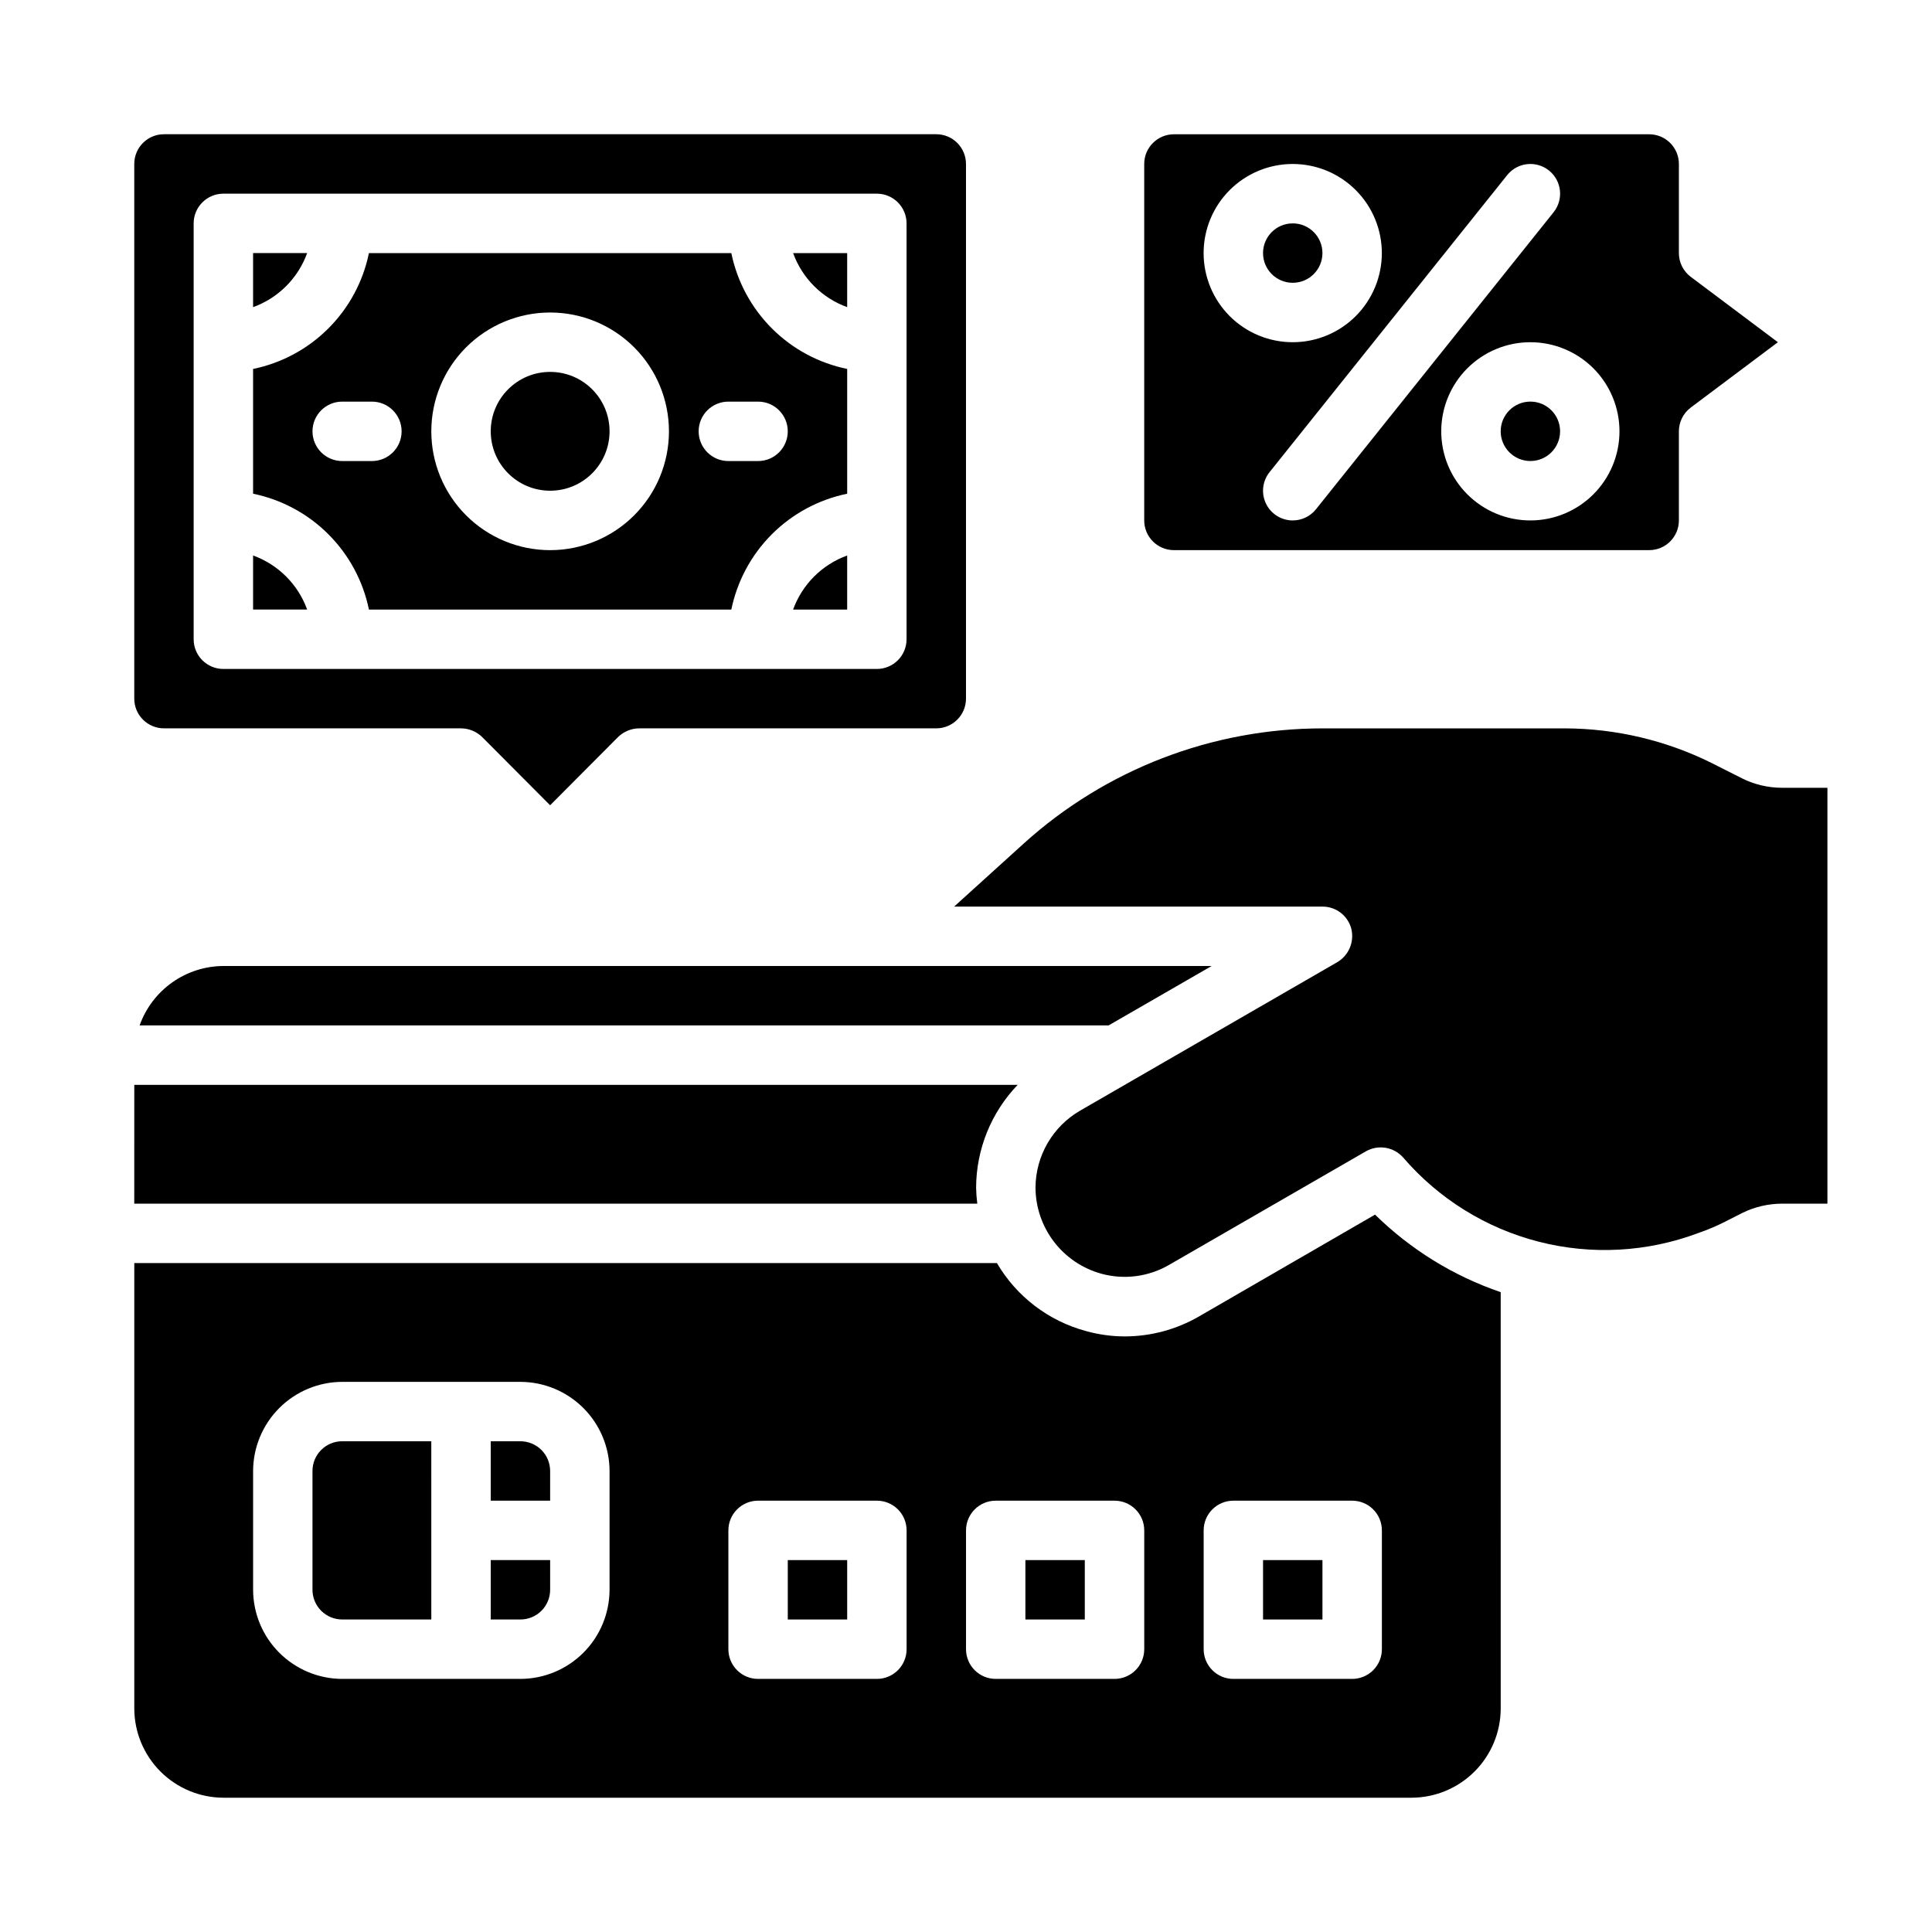
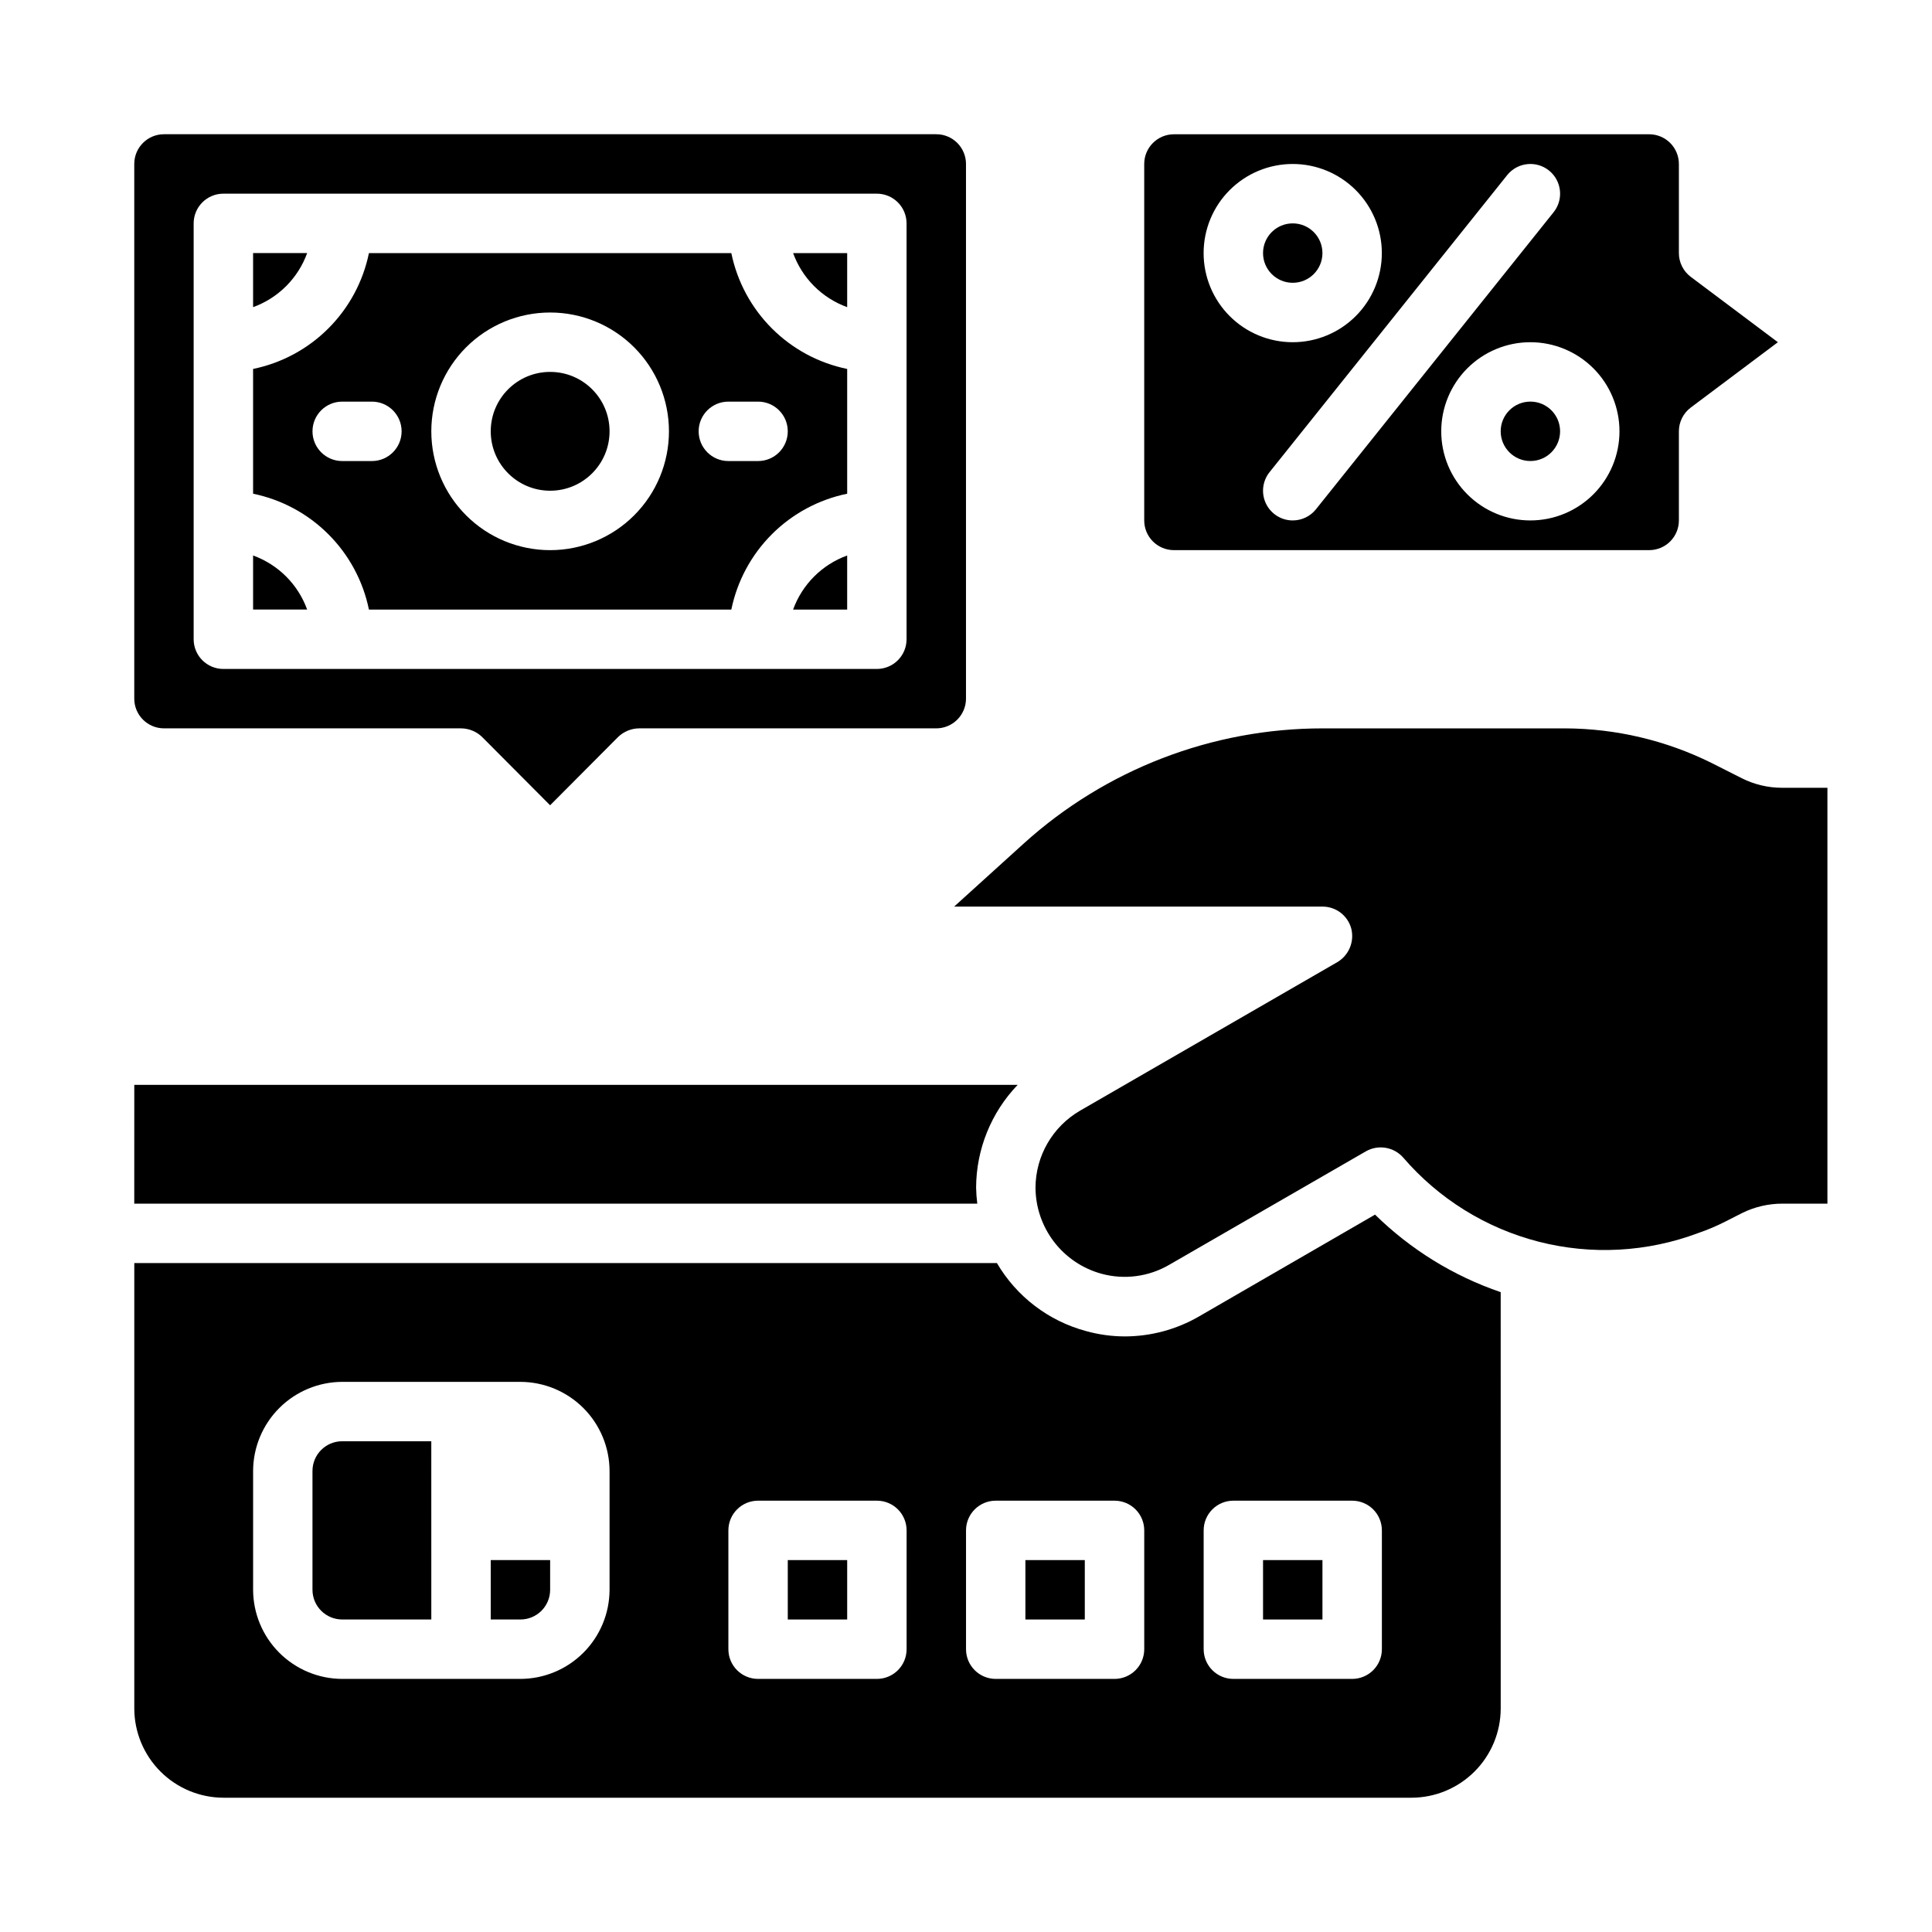
<svg xmlns="http://www.w3.org/2000/svg" fill="#000000" width="800px" height="800px" version="1.1" viewBox="144 144 512 512">
  <g>
    <path d="m494.46 211.07c0 4.348-3.523 7.871-7.871 7.871s-7.871-3.523-7.871-7.871c0-4.348 3.523-7.871 7.871-7.871s7.871 3.523 7.871 7.871" />
    <path d="m557.44 258.3c0 4.348-3.523 7.875-7.871 7.875s-7.871-3.527-7.871-7.875c0-4.348 3.523-7.871 7.871-7.871s7.871 3.523 7.871 7.871" />
    <path d="m592.07 217.37c-1.98-1.484-3.148-3.82-3.148-6.297v-23.617c0-2.086-0.828-4.09-2.305-5.566-1.477-1.477-3.477-2.305-5.566-2.305h-125.95c-4.348 0-7.871 3.523-7.871 7.871v94.465c0 2.09 0.828 4.09 2.305 5.566 1.477 1.477 3.481 2.305 5.566 2.305h125.95c2.09 0 4.09-0.828 5.566-2.305 1.477-1.477 2.305-3.477 2.305-5.566v-23.617c0-2.477 1.168-4.809 3.148-6.297l23.09-17.316zm-129.1-6.297c0-6.266 2.484-12.27 6.914-16.699 4.43-4.43 10.438-6.918 16.699-6.918 6.266 0 12.27 2.488 16.699 6.918 4.43 4.43 6.918 10.434 6.918 16.699 0 6.262-2.488 12.27-6.918 16.699-4.43 4.43-10.434 6.918-16.699 6.918-6.262 0-12.27-2.488-16.699-6.918-4.43-4.43-6.914-10.438-6.914-16.699zm23.617 70.848h-0.004c-3.023 0-5.781-1.738-7.09-4.465s-0.941-5.965 0.949-8.328l62.977-78.719c2.719-3.394 7.672-3.945 11.07-1.227 3.394 2.715 3.945 7.672 1.227 11.066l-62.977 78.719c-1.496 1.871-3.762 2.957-6.156 2.953zm62.977 0h-0.004c-6.262 0-12.27-2.488-16.699-6.918-4.43-4.426-6.918-10.434-6.918-16.699 0-6.262 2.488-12.27 6.918-16.699 4.43-4.426 10.438-6.914 16.699-6.914 6.266 0 12.27 2.488 16.699 6.914 4.43 4.43 6.918 10.438 6.918 16.699 0 6.266-2.488 12.273-6.918 16.699-4.43 4.43-10.434 6.918-16.699 6.918z" />
    <path d="m305.54 258.3c0 8.695-7.051 15.746-15.746 15.746-8.695 0-15.742-7.051-15.742-15.746 0-8.695 7.047-15.742 15.742-15.742 8.695 0 15.746 7.047 15.746 15.742" />
    <path d="m354.18 305.54h14.328v-14.328c-6.664 2.414-11.914 7.664-14.328 14.328z" />
    <path d="m225.4 211.07h-14.328v14.328c6.664-2.414 11.914-7.664 14.328-14.328z" />
    <path d="m187.45 337.02h78.723c2.086 0.016 4.086 0.832 5.586 2.281l18.027 18.105 18.027-18.105c1.5-1.449 3.504-2.266 5.59-2.281h78.719c2.09 0 4.09-0.832 5.566-2.309 1.477-1.473 2.309-3.477 2.309-5.566v-141.7c0-2.086-0.832-4.09-2.309-5.566-1.477-1.477-3.477-2.305-5.566-2.305h-204.67c-4.348 0-7.871 3.523-7.871 7.871v141.7c0 2.09 0.828 4.094 2.305 5.566 1.477 1.477 3.481 2.309 5.566 2.309zm7.871-133.82c0-4.348 3.527-7.875 7.875-7.875h173.18c2.086 0 4.09 0.832 5.566 2.309 1.477 1.477 2.305 3.477 2.305 5.566v110.21c0 2.086-0.828 4.09-2.305 5.566-1.477 1.477-3.481 2.305-5.566 2.305h-173.18c-4.348 0-7.875-3.523-7.875-7.871z" />
    <path d="m368.51 225.4v-14.328h-14.328c2.414 6.664 7.664 11.914 14.328 14.328z" />
    <path d="m211.07 291.21v14.328h14.328c-2.414-6.664-7.664-11.914-14.328-14.328z" />
    <path d="m241.77 305.54h96.039c1.555-7.562 5.289-14.5 10.746-19.957 5.457-5.457 12.395-9.191 19.957-10.746v-33.062c-7.562-1.551-14.5-5.285-19.957-10.746-5.457-5.457-9.191-12.395-10.746-19.953h-96.039c-1.551 7.559-5.285 14.496-10.746 19.953-5.457 5.461-12.395 9.195-19.953 10.746v33.062c7.559 1.555 14.496 5.289 19.953 10.746 5.461 5.457 9.195 12.395 10.746 19.957zm95.254-55.105h7.871c4.348 0 7.871 3.523 7.871 7.871 0 4.348-3.523 7.875-7.871 7.875h-7.871c-4.348 0-7.875-3.527-7.875-7.875 0-4.348 3.527-7.871 7.875-7.871zm-47.23-23.617h-0.004c8.352 0 16.363 3.32 22.266 9.223 5.906 5.906 9.223 13.914 9.223 22.266 0 8.352-3.316 16.363-9.223 22.266-5.902 5.906-13.914 9.223-22.266 9.223-8.352 0-16.359-3.316-22.266-9.223-5.902-5.902-9.223-13.914-9.223-22.266 0-8.352 3.32-16.359 9.223-22.266 5.906-5.902 13.914-9.223 22.266-9.223zm-62.977 31.488h-0.004c0-4.348 3.527-7.871 7.875-7.871h7.871c4.348 0 7.871 3.523 7.871 7.871 0 4.348-3.523 7.875-7.871 7.875h-7.871c-4.348 0-7.875-3.527-7.875-7.875z" />
    <path d="m352.77 557.44h15.742v15.742h-15.742z" />
-     <path d="m281.92 525.95h-7.871v15.742h15.742v-7.867c0-2.09-0.828-4.09-2.305-5.566-1.477-1.477-3.477-2.309-5.566-2.309z" />
    <path d="m226.81 533.82v31.488c0 2.086 0.832 4.09 2.309 5.566 1.477 1.477 3.477 2.305 5.566 2.305h23.617l-0.004-47.234h-23.613c-4.348 0-7.875 3.527-7.875 7.875z" />
    <path d="m415.74 557.44h15.742v15.742h-15.742z" />
    <path d="m274.05 573.18h7.871c2.09 0 4.09-0.828 5.566-2.305 1.477-1.477 2.305-3.481 2.305-5.566v-7.875h-15.742z" />
    <path d="m179.58 462.98h223.41c-0.18-1.41-0.285-2.832-0.312-4.254 0.039-10.156 3.988-19.91 11.02-27.234h-234.11z" />
    <path d="m541.7 486.59v-0.156c-12.5-4.269-23.879-11.293-33.301-20.547l-46.68 27c-5.961 3.441-12.719 5.262-19.602 5.277-3.484-0.004-6.953-0.48-10.312-1.418-9.934-2.672-18.418-9.148-23.617-18.027h-228.6v118.08c0.02 6.258 2.512 12.25 6.938 16.676 4.426 4.426 10.422 6.922 16.68 6.938h314.88c6.258-0.016 12.254-2.512 16.68-6.938 4.426-4.426 6.918-10.418 6.938-16.676zm-236.16 78.723c-0.02 6.258-2.516 12.254-6.938 16.676-4.426 4.426-10.422 6.922-16.68 6.938h-47.23c-6.258-0.016-12.254-2.512-16.68-6.938-4.426-4.422-6.918-10.418-6.938-16.676v-31.488c0.02-6.258 2.512-12.254 6.938-16.68 4.426-4.426 10.422-6.918 16.68-6.938h47.23c6.258 0.02 12.254 2.512 16.68 6.938 4.422 4.426 6.918 10.422 6.938 16.68zm78.719 15.742c0 2.09-0.828 4.09-2.305 5.566-1.477 1.477-3.481 2.305-5.566 2.305h-31.488c-4.348 0-7.871-3.523-7.871-7.871v-31.488c0-4.348 3.523-7.871 7.871-7.871h31.488c2.086 0 4.09 0.828 5.566 2.305 1.477 1.477 2.305 3.481 2.305 5.566zm62.977 0c0 2.09-0.828 4.09-2.305 5.566-1.477 1.477-3.481 2.305-5.566 2.305h-31.488c-4.348 0-7.871-3.523-7.871-7.871v-31.488c0-4.348 3.523-7.871 7.871-7.871h31.488c2.086 0 4.09 0.828 5.566 2.305 1.477 1.477 2.305 3.481 2.305 5.566zm62.977 0c0 2.09-0.828 4.09-2.305 5.566-1.477 1.477-3.481 2.305-5.566 2.305h-31.488c-4.348 0-7.871-3.523-7.871-7.871v-31.488c0-4.348 3.523-7.871 7.871-7.871h31.488c2.086 0 4.09 0.828 5.566 2.305 1.477 1.477 2.305 3.481 2.305 5.566z" />
-     <path d="m465.1 400h-261.9c-4.871 0.023-9.613 1.547-13.586 4.367-3.973 2.816-6.981 6.789-8.613 11.375h256.79z" />
    <path d="m616.24 352.77c-3.688 0-7.328-0.863-10.625-2.519l-8.109-4.094c-12.043-5.957-25.293-9.082-38.73-9.129h-64.234c-29.301-0.008-57.555 10.879-79.273 30.543l-18.418 16.688h97.609c3.574-0.016 6.707 2.375 7.637 5.824 0.875 3.461-0.629 7.078-3.699 8.898l-68.172 39.359c-7.273 4.219-11.766 11.977-11.809 20.387 0.023 5.191 1.742 10.234 4.898 14.355 3.156 4.125 7.574 7.098 12.578 8.473 6.059 1.652 12.523 0.801 17.949-2.359l52.113-30.07c3.277-1.875 7.426-1.184 9.918 1.652 9.414 10.938 21.957 18.719 35.938 22.297 13.98 3.574 28.723 2.769 42.23-2.301 2.43-0.832 4.797-1.832 7.086-2.992l4.488-2.281v-0.004c3.324-1.652 6.988-2.516 10.703-2.516h11.969v-110.21z" />
    <path d="m478.72 557.44h15.742v15.742h-15.742z" />
  </g>
</svg>